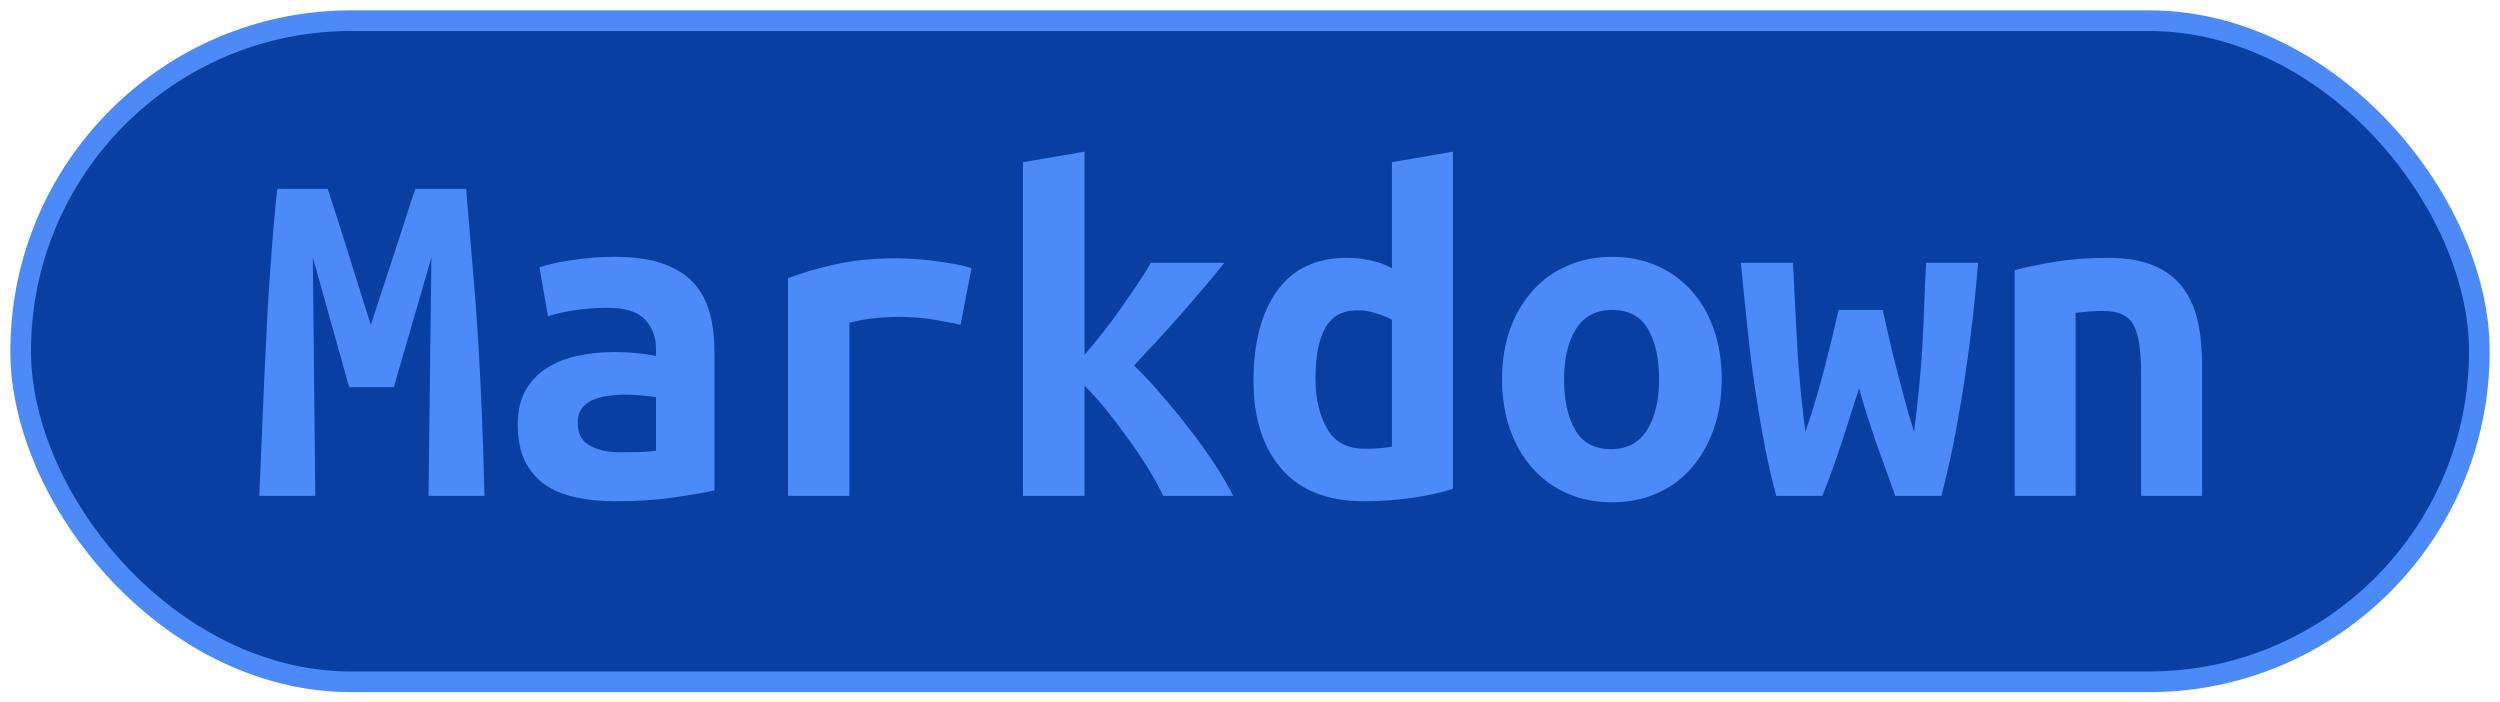
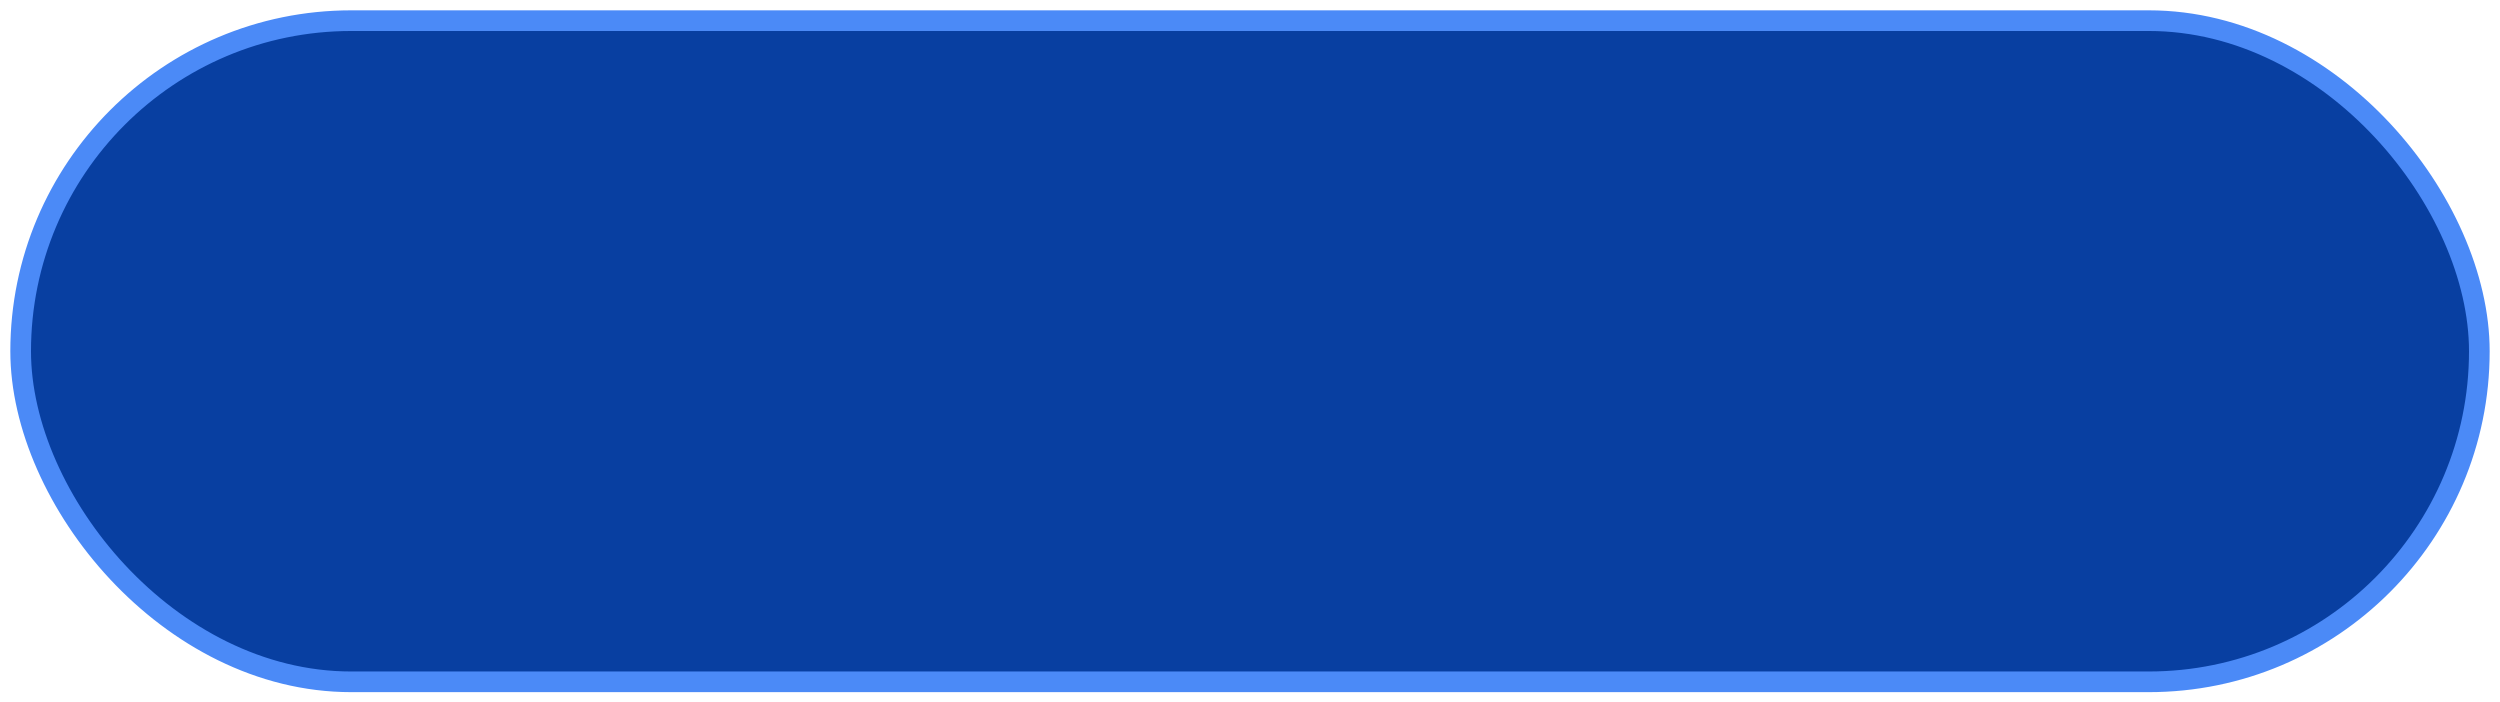
<svg xmlns="http://www.w3.org/2000/svg" width="121" height="34">
  <rect height="32" width="119" rx="16" ry="16" x="1" y="1" fill="#083fa1" stroke="#4B8AF7" stroke-width="1" />
  <g transform="translate(0, 12)">
-     <path fill="#4B8AF7" d="M13.42-2.86L15.86-2.86Q16.03-2.35 16.28-1.56Q16.54-0.77 16.82 0.14Q17.11 1.06 17.40 1.99Q17.69 2.93 17.95 3.72L17.95 3.72Q18.24 2.83 18.55 1.88Q18.86 0.94 19.15 0.06Q19.44-0.82 19.68-1.58Q19.92-2.35 20.11-2.86L20.11-2.86L22.56-2.86Q22.73-0.91 22.88 0.94Q23.04 2.78 23.15 4.60Q23.26 6.41 23.33 8.24Q23.40 10.08 23.45 12L23.45 12L20.74 12L20.88 0.46L19.06 6.74L16.90 6.74L15.14 0.46L15.26 12L12.55 12Q12.62 10.18 12.71 8.21Q12.79 6.24 12.89 4.30Q12.98 2.35 13.12 0.53Q13.25-1.30 13.42-2.86L13.42-2.86ZM30.02 9.89L30.02 9.89Q30.50 9.89 30.96 9.88Q31.42 9.86 31.75 9.82L31.75 9.82L31.75 7.22Q31.46 7.18 31.06 7.14Q30.65 7.10 30.31 7.10L30.31 7.10Q29.86 7.10 29.42 7.16Q28.99 7.22 28.67 7.37Q28.34 7.51 28.15 7.78Q27.96 8.04 27.96 8.47L27.96 8.47Q27.96 9.24 28.54 9.56Q29.11 9.89 30.02 9.89ZM29.76 0.43L29.76 0.43Q31.15 0.43 32.08 0.76Q33 1.08 33.55 1.67Q34.10 2.26 34.34 3.11Q34.58 3.96 34.58 5.02L34.58 5.02L34.58 11.74Q33.94 11.88 32.66 12.07Q31.39 12.26 29.81 12.26L29.81 12.26Q28.73 12.26 27.85 12.07Q26.98 11.88 26.35 11.44Q25.73 10.99 25.39 10.28Q25.06 9.58 25.06 8.54L25.06 8.54Q25.06 7.56 25.44 6.89Q25.82 6.22 26.47 5.81Q27.12 5.40 27.96 5.22Q28.80 5.04 29.71 5.04L29.71 5.04Q30.86 5.04 31.75 5.23L31.75 5.23L31.75 4.87Q31.75 4.03 31.22 3.47Q30.70 2.90 29.40 2.90L29.40 2.90Q28.56 2.90 27.78 3.02Q27 3.14 26.52 3.31L26.52 3.31L26.11 0.94Q26.66 0.74 27.67 0.59Q28.68 0.43 29.76 0.43ZM47.02 0.98L46.49 3.72Q46.20 3.65 45.80 3.58Q45.41 3.50 45 3.44Q44.59 3.38 44.21 3.36Q43.82 3.34 43.56 3.34L43.56 3.34Q42.94 3.34 42.34 3.40Q41.74 3.46 41.11 3.62L41.11 3.62L41.11 12L38.14 12L38.14 1.46Q39.31 1.03 40.55 0.77Q41.78 0.50 43.44 0.50L43.44 0.50Q43.68 0.50 44.12 0.53Q44.57 0.55 45.07 0.61Q45.58 0.67 46.09 0.76Q46.61 0.84 47.02 0.98L47.02 0.98ZM52.49-4.66L52.49 5.18Q52.92 4.68 53.36 4.12Q53.81 3.55 54.23 2.95Q54.65 2.35 55.03 1.79Q55.42 1.22 55.70 0.72L55.70 0.72L59.26 0.72Q58.82 1.27 58.27 1.92Q57.72 2.57 57.13 3.24Q56.54 3.91 55.96 4.54Q55.37 5.16 54.89 5.69L54.89 5.69Q55.49 6.26 56.18 7.07Q56.88 7.87 57.55 8.74Q58.22 9.60 58.79 10.46Q59.35 11.33 59.69 12L59.69 12L56.30 12Q56.02 11.40 55.55 10.64Q55.08 9.89 54.55 9.16Q54.02 8.42 53.48 7.76Q52.94 7.10 52.49 6.67L52.49 6.67L52.49 12L49.51 12L49.51-4.15L52.49-4.66ZM63.67 6.29L63.67 6.29Q63.67 7.80 64.24 8.76Q64.80 9.72 66.05 9.72L66.05 9.72Q66.41 9.72 66.72 9.70Q67.03 9.67 67.37 9.62L67.37 9.62L67.37 3.48Q67.03 3.29 66.60 3.16Q66.17 3.02 65.69 3.02L65.69 3.02Q64.63 3.02 64.15 3.86Q63.67 4.70 63.67 6.29ZM70.32-4.66L70.32 11.66Q69.50 11.93 68.33 12.10Q67.15 12.26 66.02 12.26L66.02 12.26Q63.38 12.26 62.03 10.70Q60.67 9.14 60.67 6.43L60.67 6.43Q60.67 3.67 61.81 2.08Q62.95 0.48 65.18 0.48L65.18 0.48Q65.78 0.48 66.36 0.61Q66.94 0.74 67.37 0.98L67.37 0.98L67.37-4.15L70.32-4.66ZM83.33 6.34L83.33 6.34Q83.33 7.68 82.94 8.77Q82.56 9.86 81.86 10.66Q81.17 11.45 80.20 11.88Q79.22 12.31 78.02 12.31L78.02 12.31Q76.82 12.31 75.85 11.88Q74.88 11.45 74.17 10.66Q73.46 9.86 73.08 8.77Q72.70 7.68 72.70 6.34L72.70 6.34Q72.70 5.02 73.09 3.92Q73.49 2.83 74.20 2.05Q74.90 1.27 75.89 0.85Q76.87 0.43 78.02 0.43L78.02 0.43Q79.20 0.43 80.17 0.85Q81.14 1.27 81.85 2.05Q82.56 2.83 82.94 3.92Q83.33 5.02 83.33 6.34ZM75.70 6.36L75.70 6.36Q75.70 7.87 76.24 8.81Q76.78 9.74 77.98 9.74L77.98 9.74Q79.13 9.74 79.72 8.81Q80.30 7.87 80.30 6.36L80.30 6.36Q80.30 4.85 79.76 3.92Q79.22 3 78.02 3L78.02 3Q76.87 3 76.28 3.92Q75.70 4.85 75.70 6.36ZM93.96 12L91.73 12Q91.46 11.26 91.24 10.63Q91.01 10.01 90.80 9.42Q90.60 8.83 90.40 8.20Q90.19 7.56 89.98 6.79L89.98 6.79Q89.74 7.56 89.54 8.17Q89.35 8.78 89.15 9.38Q88.94 9.98 88.73 10.61Q88.51 11.23 88.20 12L88.20 12L85.97 12Q85.68 10.94 85.43 9.66Q85.18 8.38 84.96 6.92Q84.74 5.47 84.58 3.91Q84.41 2.35 84.26 0.72L84.26 0.72L86.78 0.72Q86.88 2.81 86.99 4.80Q87.10 6.79 87.38 8.90L87.38 8.90Q87.70 7.99 87.92 7.21Q88.15 6.43 88.33 5.72Q88.51 5.02 88.67 4.36Q88.82 3.70 88.99 3L88.99 3L91.13 3Q91.27 3.70 91.43 4.36Q91.58 5.02 91.76 5.72Q91.94 6.43 92.15 7.21Q92.35 7.99 92.64 8.90L92.64 8.90Q92.78 7.80 92.88 6.79Q92.98 5.78 93.04 4.79Q93.10 3.79 93.13 2.80Q93.17 1.80 93.22 0.72L93.22 0.72L95.74 0.72Q95.47 4.01 95.00 6.91Q94.54 9.82 93.96 12L93.96 12ZM97.51 12L97.51 1.08Q98.30 0.86 99.47 0.67Q100.63 0.48 102 0.48L102 0.48Q103.34 0.48 104.23 0.85Q105.12 1.22 105.64 1.91Q106.15 2.59 106.37 3.54Q106.58 4.49 106.58 5.64L106.58 5.64L106.58 12L103.63 12L103.63 6.02Q103.63 4.44 103.27 3.74Q102.91 3.05 101.81 3.05L101.81 3.05Q101.47 3.05 101.15 3.07Q100.82 3.10 100.46 3.14L100.46 3.14L100.46 12L97.51 12Z" />
-   </g>
+     </g>
</svg>